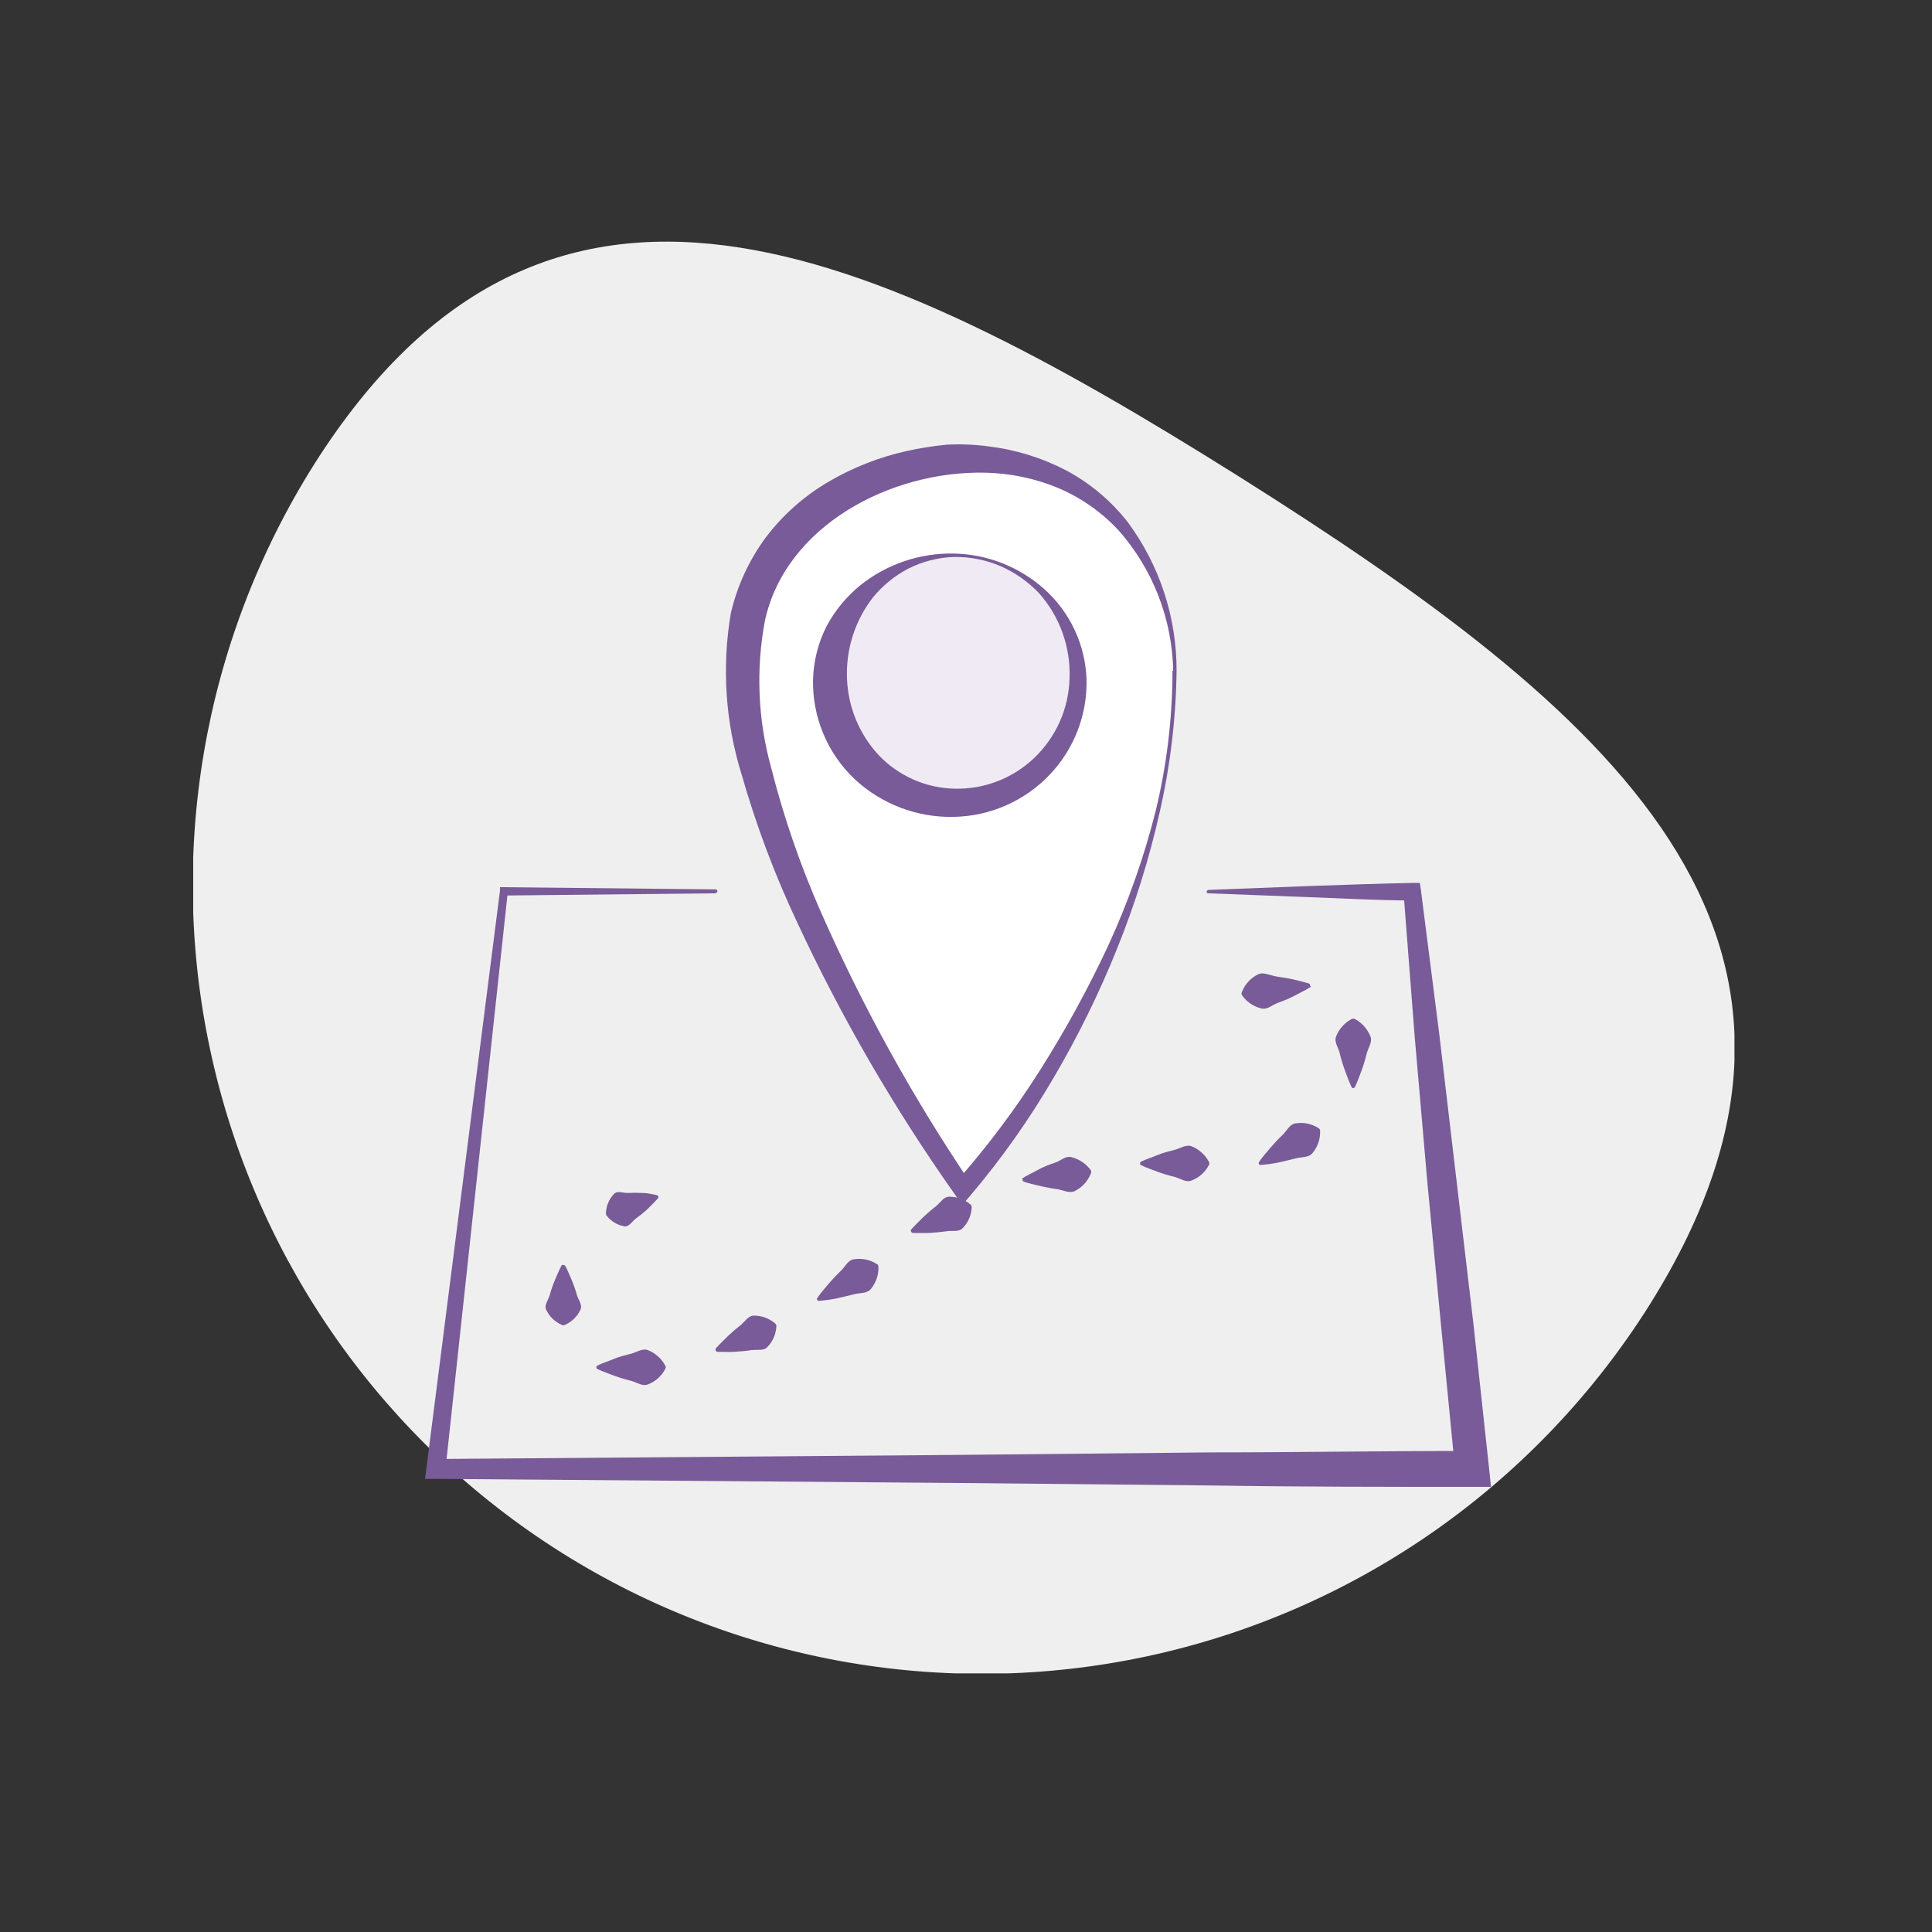
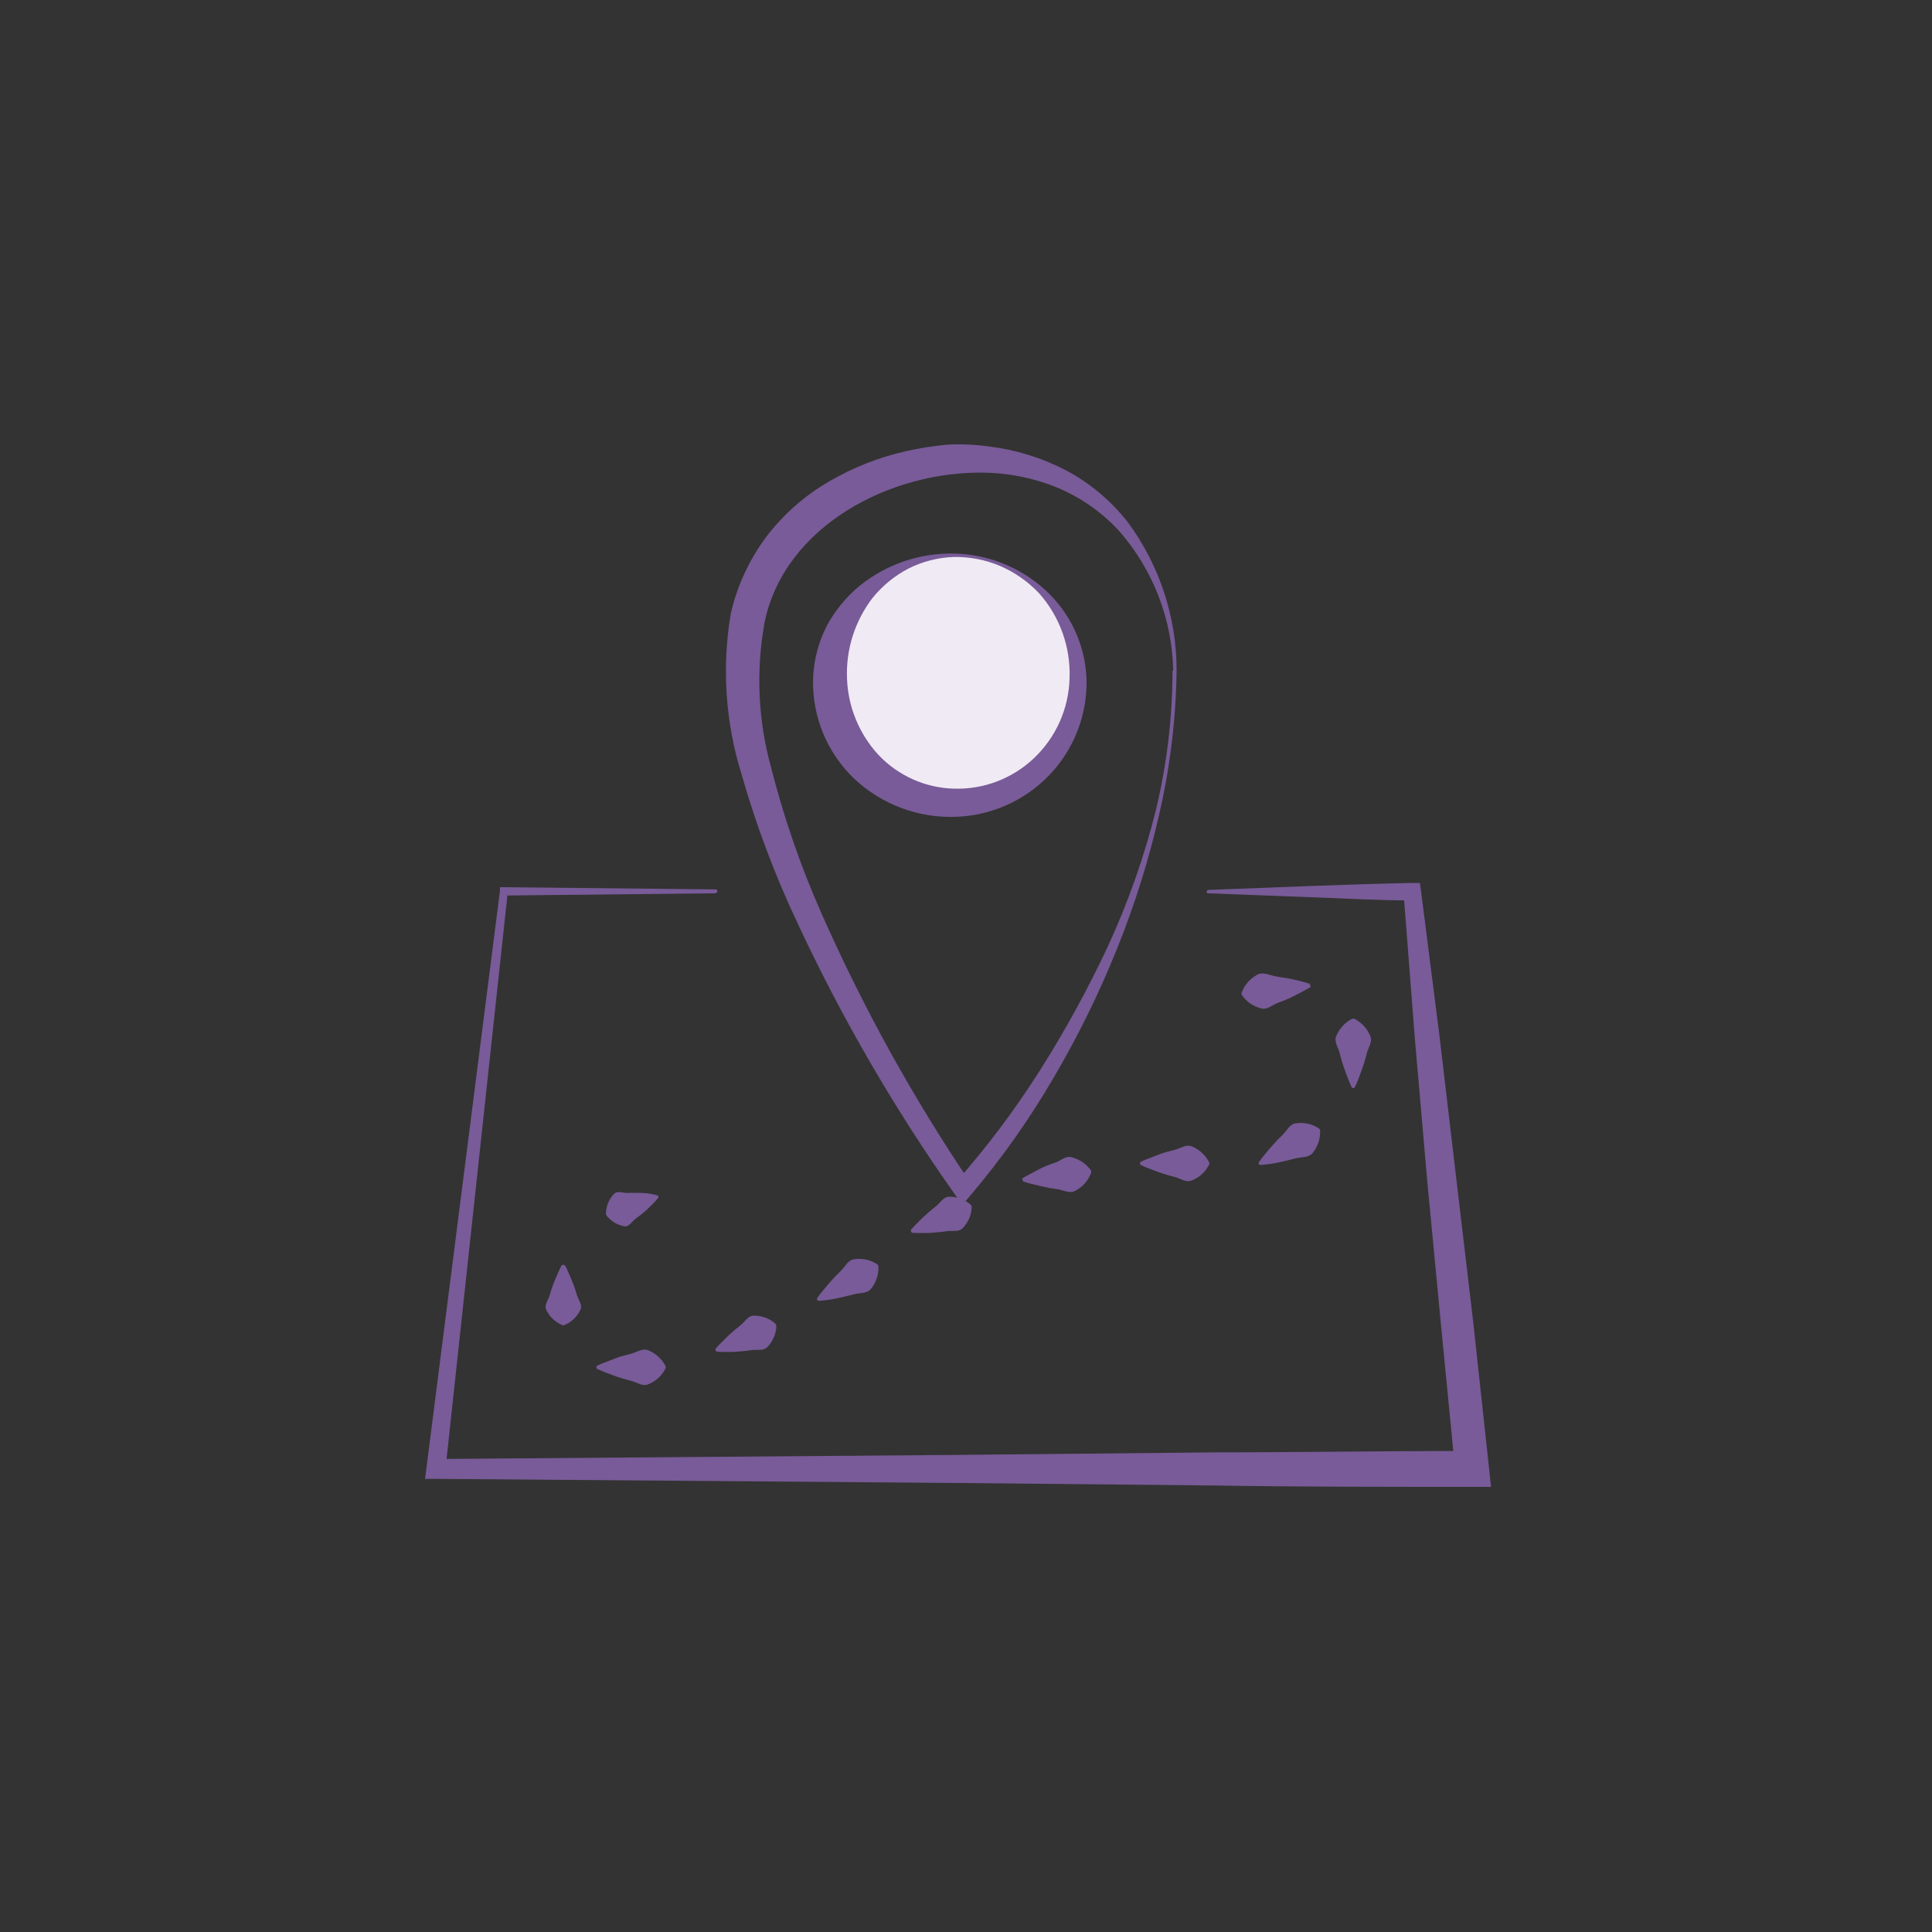
<svg xmlns="http://www.w3.org/2000/svg" width="100" height="100" viewBox="0 0 100 100" fill="none">
  <rect x="0" y="0" width="100" height="100" fill="#333333" stroke="none" />
  <g clip-path="url(#clip0_1160_19976)">
    <path d="M64.125 24.662C83.188 36.675 97.35 48.475 85.375 67.55C82.519 72.089 78.796 76.02 74.421 79.121C70.045 82.221 65.101 84.429 59.872 85.619C49.312 88.022 38.229 86.131 29.062 80.362C19.896 74.594 13.396 65.42 10.993 54.86C8.591 44.299 10.482 33.217 16.25 24.05C28.3 5 45 12.65 64.125 24.662Z" fill="#EFEFEF" />
  </g>
  <path d="M37.071 46.237L26.08 46.352L26.282 46.176L23.055 76.072L22.563 75.518L49.381 75.307L62.79 75.175C67.257 75.175 71.732 75.096 76.199 75.104L75.32 76.107L74.59 68.624L73.878 61.177L73.227 53.694L72.647 46.202L73.095 46.607C71.337 46.607 69.578 46.501 67.82 46.44L62.544 46.237C62.532 46.239 62.52 46.238 62.509 46.234C62.497 46.23 62.487 46.223 62.478 46.215C62.47 46.206 62.464 46.196 62.46 46.185C62.456 46.173 62.455 46.161 62.456 46.15C62.461 46.128 62.471 46.108 62.487 46.093C62.502 46.077 62.522 46.066 62.544 46.062L67.82 45.859C69.578 45.798 71.337 45.736 73.095 45.701H73.491L73.552 46.114L74.502 53.571L75.381 61.036L76.261 68.492L77.07 75.966L77.175 76.96H76.199C71.732 76.96 67.257 76.96 62.79 76.889L49.381 76.757L22.563 76.546H22L22.07 76.001L25.878 46.106V45.921H26.053L37.045 46.035C37.068 46.035 37.09 46.045 37.107 46.061C37.123 46.078 37.133 46.1 37.133 46.123C37.133 46.147 37.123 46.169 37.107 46.185C37.09 46.202 37.068 46.211 37.045 46.211L37.071 46.237Z" fill="#785B98" />
  <path d="M34.02 62.065C33.844 62.267 33.659 62.434 33.475 62.619C33.291 62.786 33.097 62.942 32.894 63.085C32.701 63.234 32.551 63.524 32.297 63.471C31.95 63.405 31.639 63.218 31.417 62.944C31.396 62.922 31.38 62.896 31.371 62.867C31.362 62.838 31.359 62.807 31.364 62.777C31.379 62.416 31.522 62.073 31.769 61.81C31.953 61.607 32.244 61.757 32.49 61.748C32.736 61.735 32.983 61.735 33.228 61.748C33.483 61.748 33.739 61.801 34.002 61.862C34.029 61.869 34.052 61.885 34.067 61.908C34.081 61.931 34.087 61.959 34.081 61.986L34.02 62.065Z" fill="#785B98" />
  <path d="M29.245 65.494C29.386 65.757 29.483 66.012 29.597 66.267C29.701 66.517 29.789 66.772 29.861 67.032C29.94 67.296 30.169 67.551 30.037 67.806C29.873 68.148 29.593 68.42 29.245 68.571C29.219 68.589 29.189 68.598 29.157 68.598C29.126 68.598 29.096 68.589 29.069 68.571C28.722 68.42 28.441 68.148 28.278 67.806C28.146 67.551 28.384 67.296 28.454 67.032C28.526 66.772 28.614 66.517 28.718 66.267C28.832 66.012 28.929 65.757 29.069 65.494C29.089 65.476 29.114 65.467 29.14 65.467C29.166 65.467 29.191 65.476 29.21 65.494H29.245Z" fill="#785B98" />
  <path d="M30.916 70.681C31.206 70.541 31.505 70.453 31.795 70.33C32.085 70.207 32.384 70.145 32.675 70.066C32.965 69.987 33.264 69.767 33.554 69.89C33.929 70.044 34.24 70.324 34.433 70.681C34.45 70.708 34.46 70.738 34.46 70.769C34.46 70.801 34.45 70.831 34.433 70.857C34.246 71.22 33.934 71.501 33.554 71.649C33.264 71.781 32.965 71.552 32.675 71.473C32.377 71.401 32.083 71.313 31.795 71.209C31.505 71.095 31.206 70.998 30.916 70.857C30.901 70.848 30.89 70.835 30.881 70.819C30.873 70.804 30.869 70.787 30.869 70.769C30.869 70.752 30.873 70.735 30.881 70.72C30.89 70.704 30.901 70.691 30.916 70.681Z" fill="#785B98" />
  <path d="M37.036 69.811C37.238 69.574 37.458 69.381 37.669 69.161C37.881 68.959 38.104 68.768 38.337 68.589C38.557 68.413 38.724 68.088 39.032 68.097C39.428 68.096 39.811 68.237 40.113 68.493C40.138 68.512 40.158 68.538 40.17 68.567C40.183 68.596 40.187 68.628 40.184 68.66C40.163 69.055 40.001 69.43 39.726 69.715C39.524 69.943 39.172 69.838 38.891 69.882C38.61 69.926 38.311 69.952 38.012 69.97C37.713 69.987 37.414 69.97 37.133 69.97C37.107 69.966 37.083 69.953 37.066 69.934C37.048 69.915 37.038 69.89 37.036 69.864V69.811Z" fill="#785B98" />
  <path d="M42.303 67.182C42.487 66.91 42.698 66.681 42.901 66.435C43.1 66.202 43.312 65.979 43.534 65.767C43.754 65.556 43.894 65.204 44.22 65.178C44.623 65.116 45.036 65.203 45.38 65.424C45.408 65.437 45.431 65.459 45.447 65.485C45.462 65.512 45.47 65.543 45.468 65.573C45.482 65.982 45.347 66.381 45.09 66.699C44.897 66.963 44.527 66.91 44.211 66.989C43.894 67.068 43.613 67.138 43.331 67.2C43.05 67.261 42.716 67.305 42.391 67.332C42.378 67.333 42.365 67.332 42.353 67.328C42.341 67.324 42.329 67.318 42.32 67.31C42.31 67.302 42.302 67.292 42.296 67.28C42.29 67.269 42.286 67.257 42.285 67.244C42.285 67.222 42.292 67.201 42.303 67.182Z" fill="#785B98" />
  <path d="M47.148 63.656C47.35 63.419 47.57 63.225 47.781 63.005C47.993 62.803 48.216 62.612 48.449 62.434C48.669 62.258 48.836 61.933 49.144 61.942C49.54 61.941 49.923 62.081 50.225 62.337C50.25 62.357 50.27 62.382 50.282 62.412C50.294 62.441 50.299 62.473 50.295 62.504C50.275 62.9 50.113 63.274 49.838 63.559C49.636 63.788 49.284 63.683 49.003 63.727C48.721 63.77 48.422 63.797 48.124 63.815C47.825 63.832 47.526 63.815 47.244 63.815C47.219 63.81 47.195 63.798 47.177 63.779C47.16 63.76 47.149 63.735 47.148 63.709V63.656Z" fill="#785B98" />
  <path d="M52.889 61.009C53.162 60.833 53.443 60.71 53.724 60.552C54.006 60.394 54.287 60.288 54.604 60.183C54.92 60.077 55.149 59.805 55.483 59.901C55.876 60.005 56.221 60.241 56.459 60.569C56.474 60.596 56.481 60.627 56.481 60.657C56.481 60.688 56.474 60.718 56.459 60.745C56.312 61.123 56.034 61.435 55.676 61.625C55.404 61.792 55.079 61.625 54.797 61.563C54.502 61.526 54.208 61.473 53.918 61.405C53.61 61.326 53.311 61.273 52.995 61.167C52.983 61.163 52.971 61.157 52.962 61.149C52.952 61.14 52.944 61.13 52.938 61.119C52.932 61.107 52.929 61.095 52.928 61.082C52.927 61.069 52.929 61.056 52.933 61.044L52.889 61.009Z" fill="#785B98" />
  <path d="M59.053 60.13C59.343 59.989 59.642 59.901 59.932 59.778C60.222 59.655 60.522 59.593 60.812 59.514C61.102 59.435 61.401 59.215 61.691 59.338C62.067 59.493 62.377 59.772 62.57 60.13C62.588 60.156 62.597 60.186 62.597 60.218C62.597 60.249 62.588 60.28 62.57 60.306C62.383 60.668 62.071 60.949 61.691 61.097C61.401 61.229 61.102 61 60.812 60.921C60.514 60.849 60.22 60.761 59.932 60.657C59.642 60.543 59.343 60.446 59.053 60.306C59.038 60.296 59.027 60.283 59.018 60.268C59.01 60.252 59.006 60.235 59.006 60.218C59.006 60.2 59.01 60.183 59.018 60.168C59.027 60.153 59.038 60.139 59.053 60.13Z" fill="#785B98" />
  <path d="M65.164 60.148C65.349 59.876 65.56 59.647 65.762 59.401C65.962 59.167 66.173 58.944 66.395 58.733C66.615 58.522 66.756 58.17 67.081 58.143C67.485 58.081 67.897 58.169 68.242 58.39C68.269 58.403 68.292 58.425 68.308 58.451C68.323 58.478 68.331 58.508 68.329 58.539C68.343 58.947 68.209 59.347 67.951 59.665C67.758 59.928 67.389 59.876 67.072 59.955C66.756 60.034 66.474 60.104 66.193 60.166C65.912 60.227 65.577 60.271 65.252 60.298C65.239 60.299 65.227 60.297 65.214 60.294C65.202 60.29 65.191 60.284 65.181 60.276C65.171 60.267 65.163 60.257 65.157 60.246C65.151 60.235 65.148 60.222 65.147 60.21C65.147 60.188 65.153 60.167 65.164 60.148Z" fill="#785B98" />
  <path d="M69.956 56.262C69.816 55.972 69.719 55.681 69.605 55.383C69.499 55.095 69.411 54.801 69.341 54.503C69.27 54.213 69.033 53.923 69.165 53.624C69.319 53.248 69.599 52.938 69.956 52.745C69.984 52.731 70.014 52.725 70.044 52.725C70.075 52.725 70.105 52.731 70.132 52.745C70.49 52.938 70.769 53.248 70.924 53.624C71.055 53.923 70.827 54.213 70.748 54.503C70.677 54.801 70.589 55.095 70.484 55.383C70.37 55.681 70.273 55.972 70.132 56.262C70.121 56.285 70.101 56.304 70.076 56.314C70.052 56.324 70.025 56.324 70 56.315C70 56.315 69.965 56.288 69.956 56.262Z" fill="#785B98" />
  <path d="M67.855 51.073C67.582 51.249 67.301 51.381 67.019 51.531C66.738 51.68 66.457 51.794 66.14 51.909C65.823 52.023 65.595 52.287 65.261 52.19C64.865 52.089 64.519 51.848 64.285 51.513C64.269 51.486 64.261 51.456 64.261 51.425C64.261 51.394 64.269 51.364 64.285 51.337C64.432 50.96 64.71 50.648 65.067 50.458C65.34 50.291 65.665 50.458 65.947 50.519C66.228 50.581 66.553 50.607 66.826 50.669C67.099 50.73 67.433 50.81 67.749 50.906C67.761 50.91 67.773 50.917 67.782 50.925C67.792 50.933 67.8 50.944 67.806 50.955C67.811 50.967 67.815 50.979 67.816 50.992C67.817 51.005 67.815 51.017 67.811 51.029C67.83 51.038 67.846 51.054 67.855 51.073Z" fill="#785B98" />
-   <path d="M60.812 34.719C60.812 46.325 53.487 57.439 49.821 61.537C46.013 56.12 38.39 43.16 38.39 34.719C38.39 26.277 46.013 23.895 49.821 23.727C58.613 23.727 60.812 31.061 60.812 34.719Z" fill="white" />
  <path d="M60.9 34.719C60.867 37.191 60.572 39.652 60.02 42.061C59.48 44.461 58.744 46.814 57.822 49.095C56.895 51.405 55.795 53.641 54.533 55.787C53.279 57.94 51.837 59.979 50.225 61.88L49.812 62.364L49.434 61.836C46.298 57.4 43.567 52.692 41.274 47.767C40.106 45.294 39.142 42.73 38.39 40.1C37.546 37.399 37.353 34.537 37.827 31.747C38.158 30.312 38.784 28.962 39.665 27.781C40.555 26.616 41.666 25.639 42.936 24.906C44.173 24.187 45.514 23.663 46.91 23.35C47.603 23.195 48.305 23.083 49.012 23.016C49.728 22.978 50.446 23.008 51.157 23.104C52.567 23.273 53.934 23.696 55.193 24.352C56.434 25.016 57.521 25.932 58.385 27.043C60.024 29.266 60.906 31.957 60.9 34.719ZM60.724 34.719C60.674 32.044 59.677 29.474 57.91 27.465C57.031 26.516 55.961 25.764 54.771 25.258C53.579 24.764 52.306 24.495 51.016 24.466C46.075 24.352 40.632 27.236 39.586 32.16C39.119 34.673 39.23 37.259 39.911 39.722C40.562 42.29 41.427 44.799 42.496 47.222C44.653 52.112 47.243 56.8 50.234 61.229H49.443C51.063 59.402 52.533 57.447 53.839 55.382C55.148 53.317 56.323 51.17 57.356 48.955C58.386 46.719 59.207 44.394 59.809 42.008C60.391 39.622 60.686 37.175 60.688 34.719H60.724Z" fill="#785B98" />
  <path d="M49.381 41.578C52.926 41.578 55.8 38.704 55.8 35.159C55.8 31.614 52.926 28.74 49.381 28.74C45.836 28.74 42.962 31.614 42.962 35.159C42.962 38.704 45.836 41.578 49.381 41.578Z" fill="#F0EAF4" />
  <path d="M49.381 28.652C51.107 28.688 52.763 29.339 54.05 30.49C54.711 31.08 55.246 31.798 55.622 32.6C55.998 33.403 56.208 34.273 56.239 35.159C56.261 36.069 56.103 36.975 55.774 37.825C55.445 38.674 54.952 39.451 54.322 40.109C53.682 40.779 52.916 41.315 52.068 41.688C51.22 42.061 50.307 42.262 49.381 42.281C47.473 42.327 45.623 41.623 44.228 40.32C43.531 39.657 42.979 38.855 42.61 37.966C42.24 37.078 42.061 36.121 42.083 35.159C42.112 34.208 42.349 33.274 42.778 32.424C43.215 31.602 43.813 30.875 44.536 30.288C45.91 29.193 47.624 28.614 49.381 28.652ZM49.381 28.828C48.555 28.855 47.745 29.062 47.007 29.435C46.303 29.805 45.681 30.313 45.178 30.93C44.25 32.129 43.776 33.618 43.841 35.132C43.897 36.593 44.47 37.986 45.459 39.063C45.964 39.601 46.571 40.033 47.244 40.335C47.917 40.637 48.643 40.802 49.381 40.821C50.139 40.844 50.895 40.717 51.604 40.447C52.313 40.177 52.962 39.769 53.514 39.248C54.079 38.713 54.534 38.072 54.851 37.361C55.167 36.651 55.341 35.884 55.36 35.106C55.42 33.493 54.857 31.918 53.786 30.71C53.225 30.118 52.553 29.643 51.808 29.312C51.042 28.981 50.215 28.817 49.381 28.828Z" fill="#785B98" />
  <defs>
    <clipPath id="clip0_1160_19976">
-       <rect width="79.775" height="74.112" fill="white" transform="translate(10 12.5)" />
-     </clipPath>
+       </clipPath>
  </defs>
</svg>